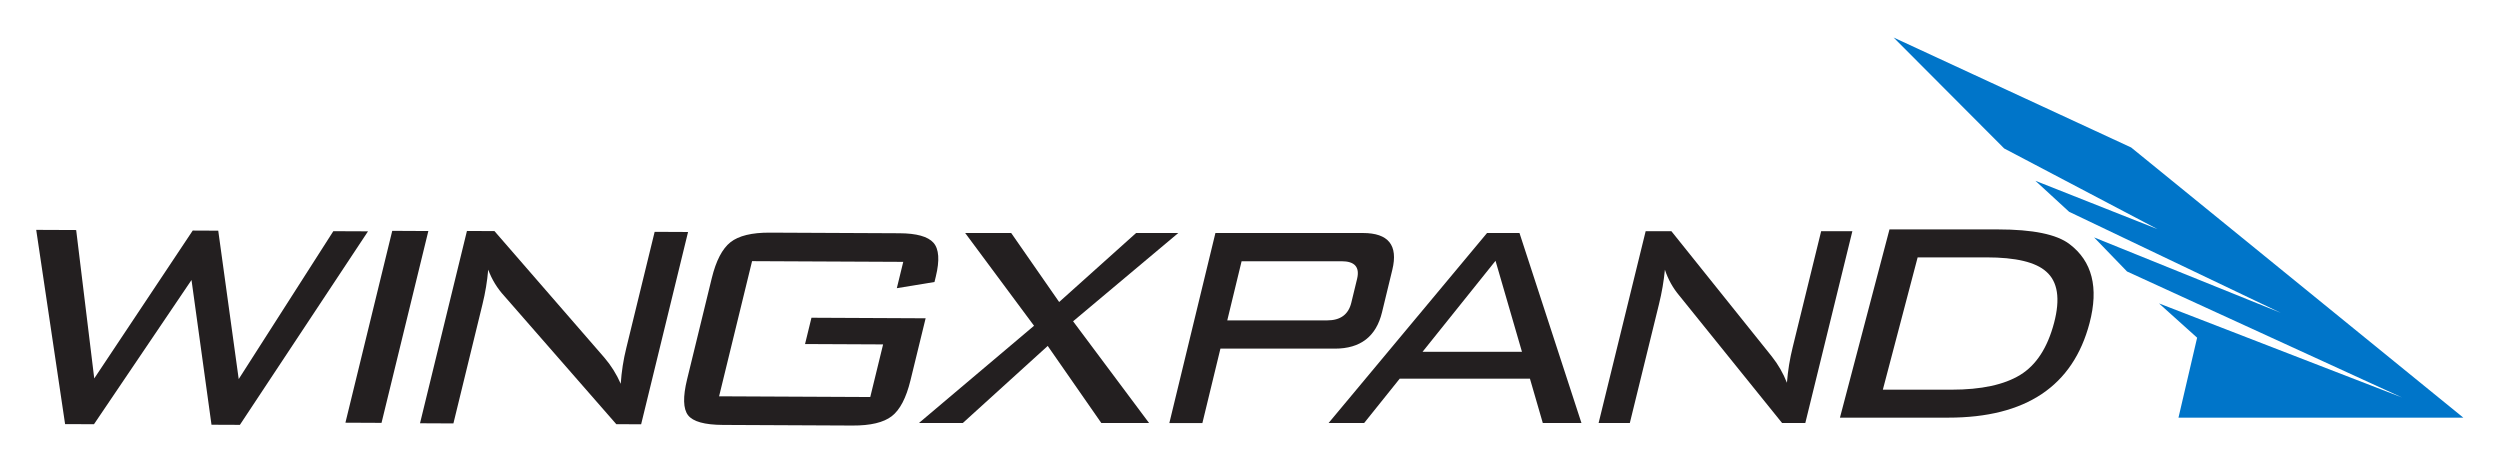
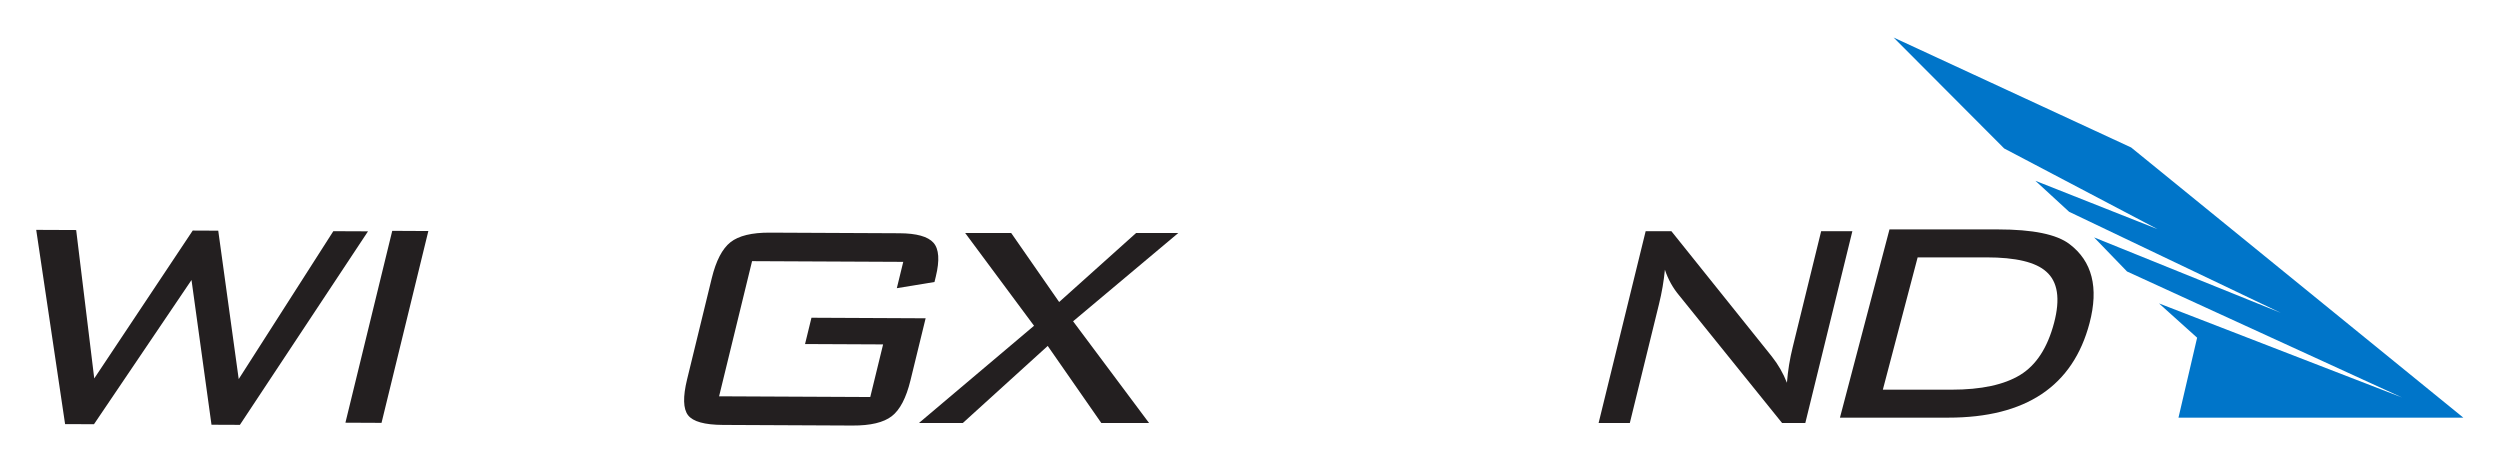
<svg xmlns="http://www.w3.org/2000/svg" id="Layer_1" data-name="Layer 1" viewBox="0 0 1920 354.21">
  <defs>
    <style>
      .cls-1 {
        fill: none;
      }

      .cls-1, .cls-2, .cls-3 {
        stroke-width: 0px;
      }

      .cls-2 {
        fill: #0075c9;
      }

      .cls-3 {
        fill: #231f20;
      }

      .cls-4 {
        clip-path: url(#clippath);
      }
    </style>
    <clipPath id="clippath">
      <rect class="cls-1" x="1453.33" y="28.81" width="438.67" height="292.92" />
    </clipPath>
  </defs>
  <path class="cls-3" d="m705.72,324.88l88.42-74.69-52.89-71.24h35.35l36.83,53,59.09-53h32.41l-80.8,67.8,58.36,78.13h-36.67l-41.17-59.2-65.22,59.2h-33.72Z" />
-   <path class="cls-3" d="m898.06,324.88l35.38-145.93h113.28c19.62,0,27.15,9.41,22.59,28.22l-7.93,32.7c-4.51,18.58-16.56,27.88-36.17,27.88h-87.92l-13.85,57.14h-25.38Zm132.24-124.25h-76.75l-11.01,45.43h76.75c10.15,0,16.32-4.52,18.51-13.56l4.44-18.31c2.19-9.04-1.79-13.56-11.93-13.56Z" />
-   <path class="cls-3" d="m1020.35,324.88l121.7-145.93h24.91l47.6,145.93h-29.69l-9.88-34.07h-100.01l-27.32,34.07h-27.31Zm72.19-54.72h76.32l-20.3-69.87-56.02,69.87Z" />
  <path class="cls-3" d="m1278.65,207.1c-.86,8.91-2.38,17.71-4.53,26.4l-22.42,91.38h-23.98l36.14-147.31h19.77l77.15,96.24c4.86,6.14,8.72,12.86,11.58,20.15.72-9.28,2.21-18.43,4.46-27.45l21.82-88.94h23.97l-36.14,147.31h-17.82l-78.76-97.63c-5.06-5.98-8.82-12.7-11.26-20.15Z" />
  <path class="cls-3" d="m1534.34,176.19c26.83,0,45.17,3.75,55.02,11.26,17.45,13.18,22.59,33.41,15.41,60.68-12.74,48.41-48.9,72.62-108.47,72.62h-83.22l38.04-144.56h83.22Zm-8.73,21.48h-52.86l-26.73,101.6h52.86c22.73,0,40.27-3.77,52.59-11.3,12.32-7.52,21.01-20.86,26.06-40.02,4.86-18.47,2.86-31.59-6.02-39.34-8.09-7.3-23.39-10.95-45.9-10.95Z" />
  <path class="cls-3" d="m49.99,325.7l-22.18-149.16,30.69.13,13.88,113.97,75.63-113.57,19.6.09,15.72,113.97,72.67-113.58,26.63.11-98.39,148.63-21.81-.09-15.35-111.16-74.9,110.76-22.19-.09Z" />
  <path class="cls-3" d="m293.01,324.76l-27.73-.13,35.96-147.34,27.73.14-35.96,147.33Z" />
-   <path class="cls-3" d="m374.95,207.1c-.77,8.94-2.23,17.77-4.38,26.48l-22.35,91.61-25.65-.12,36.04-147.69,21.14.1,84.24,96.99c5.26,6.12,9.51,12.88,12.74,20.28.6-9.3,2.03-18.48,4.28-27.53l21.76-89.17,25.66.12-36.04,147.68-19.07-.08-85.98-98.4c-5.46-5.94-9.59-12.7-12.4-20.28Z" />
  <path class="cls-3" d="m693.68,201.11l-116.09-.55-25.33,103.8,116.1.55,9.86-40.41-59.95-.28,4.93-20.2,87.68.42-11.65,47.71c-3.29,13.47-8.07,22.63-14.34,27.47-6.28,4.86-16.34,7.26-30.2,7.19l-99.46-.47c-14.09-.07-23.03-2.56-26.81-7.45-3.78-4.91-4.02-14.09-.74-27.55l18.95-77.68c3.29-13.46,8.08-22.67,14.39-27.65,6.3-4.96,16.38-7.42,30.25-7.35l99.46.47c13.17.06,21.89,2.49,26.16,7.28,4.26,4.79,4.86,13.45,1.81,25.98l-1.02,4.18-28.92,4.75,4.93-20.2Z" />
  <g class="cls-4">
    <path class="cls-2" d="m1454.27,28.81l182.45,84.45,255.09,207.49h-218.74l14.32-61.39-29.29-26.34,186.73,72.29-211.26-96.8-25.33-26.19,143.41,57.96-162.58-77.63-25.89-23.8,93.85,37.15-117.82-61.98-84.94-85.21Z" />
  </g>
</svg>